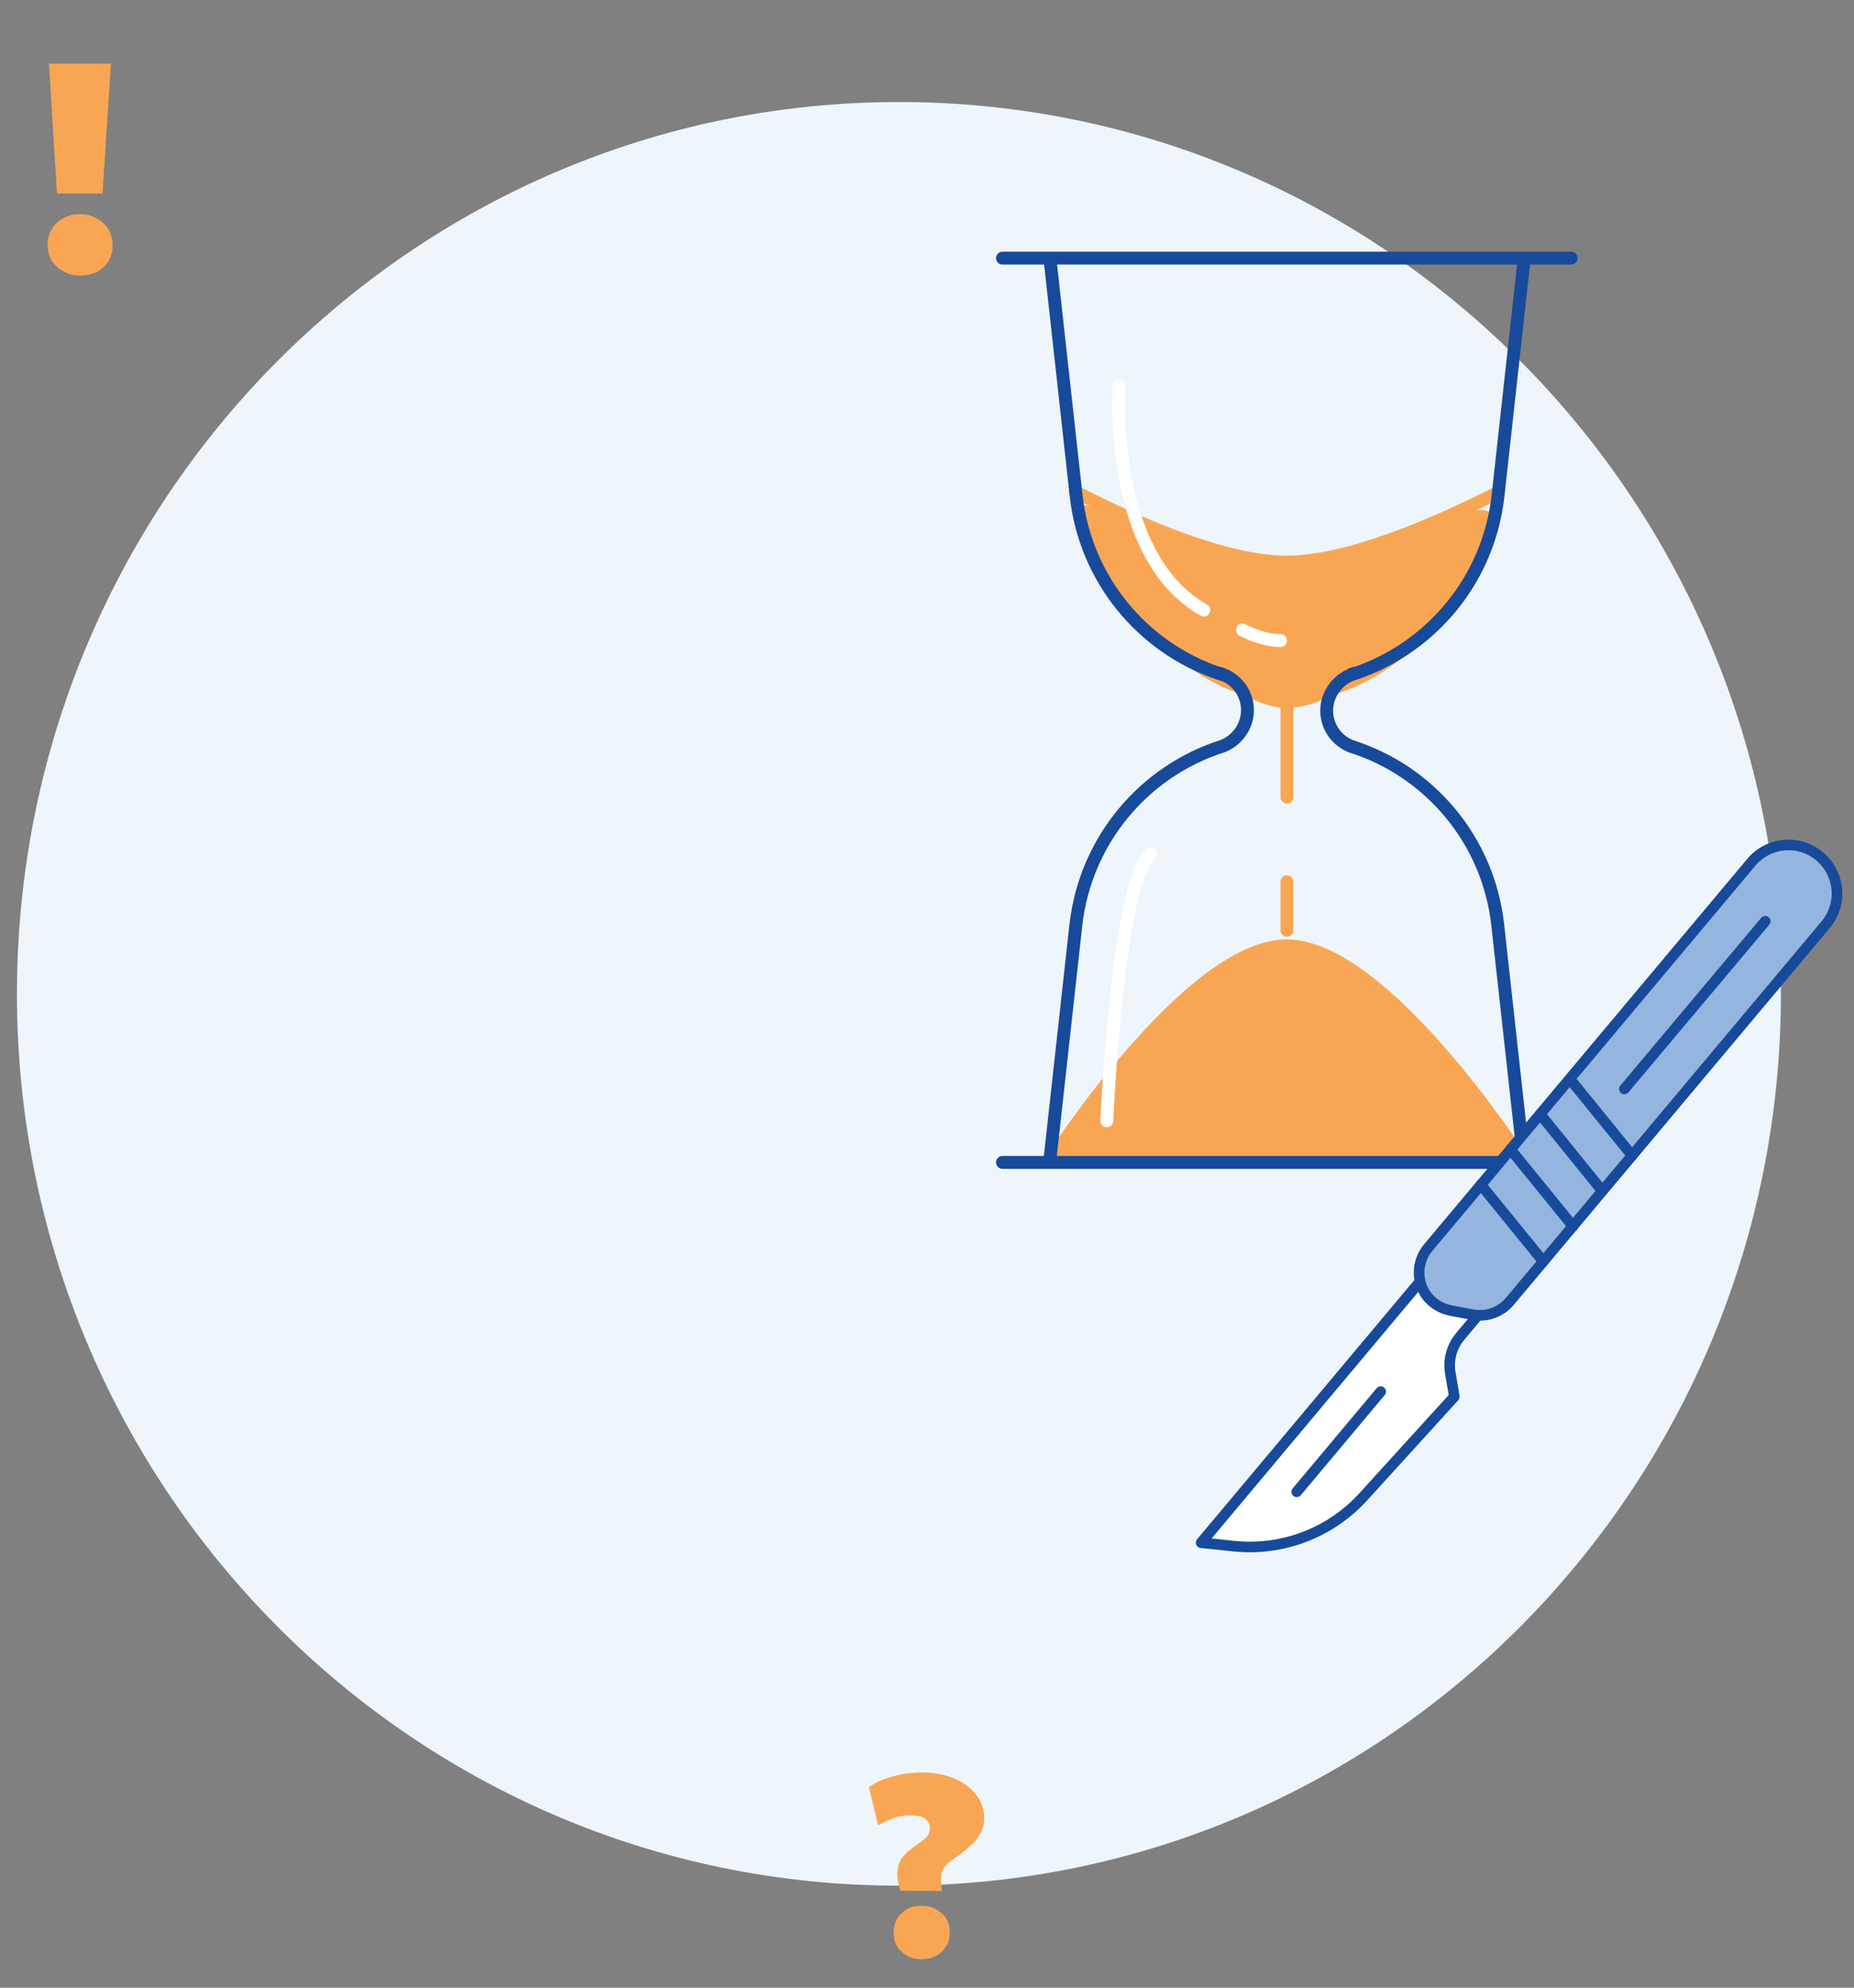
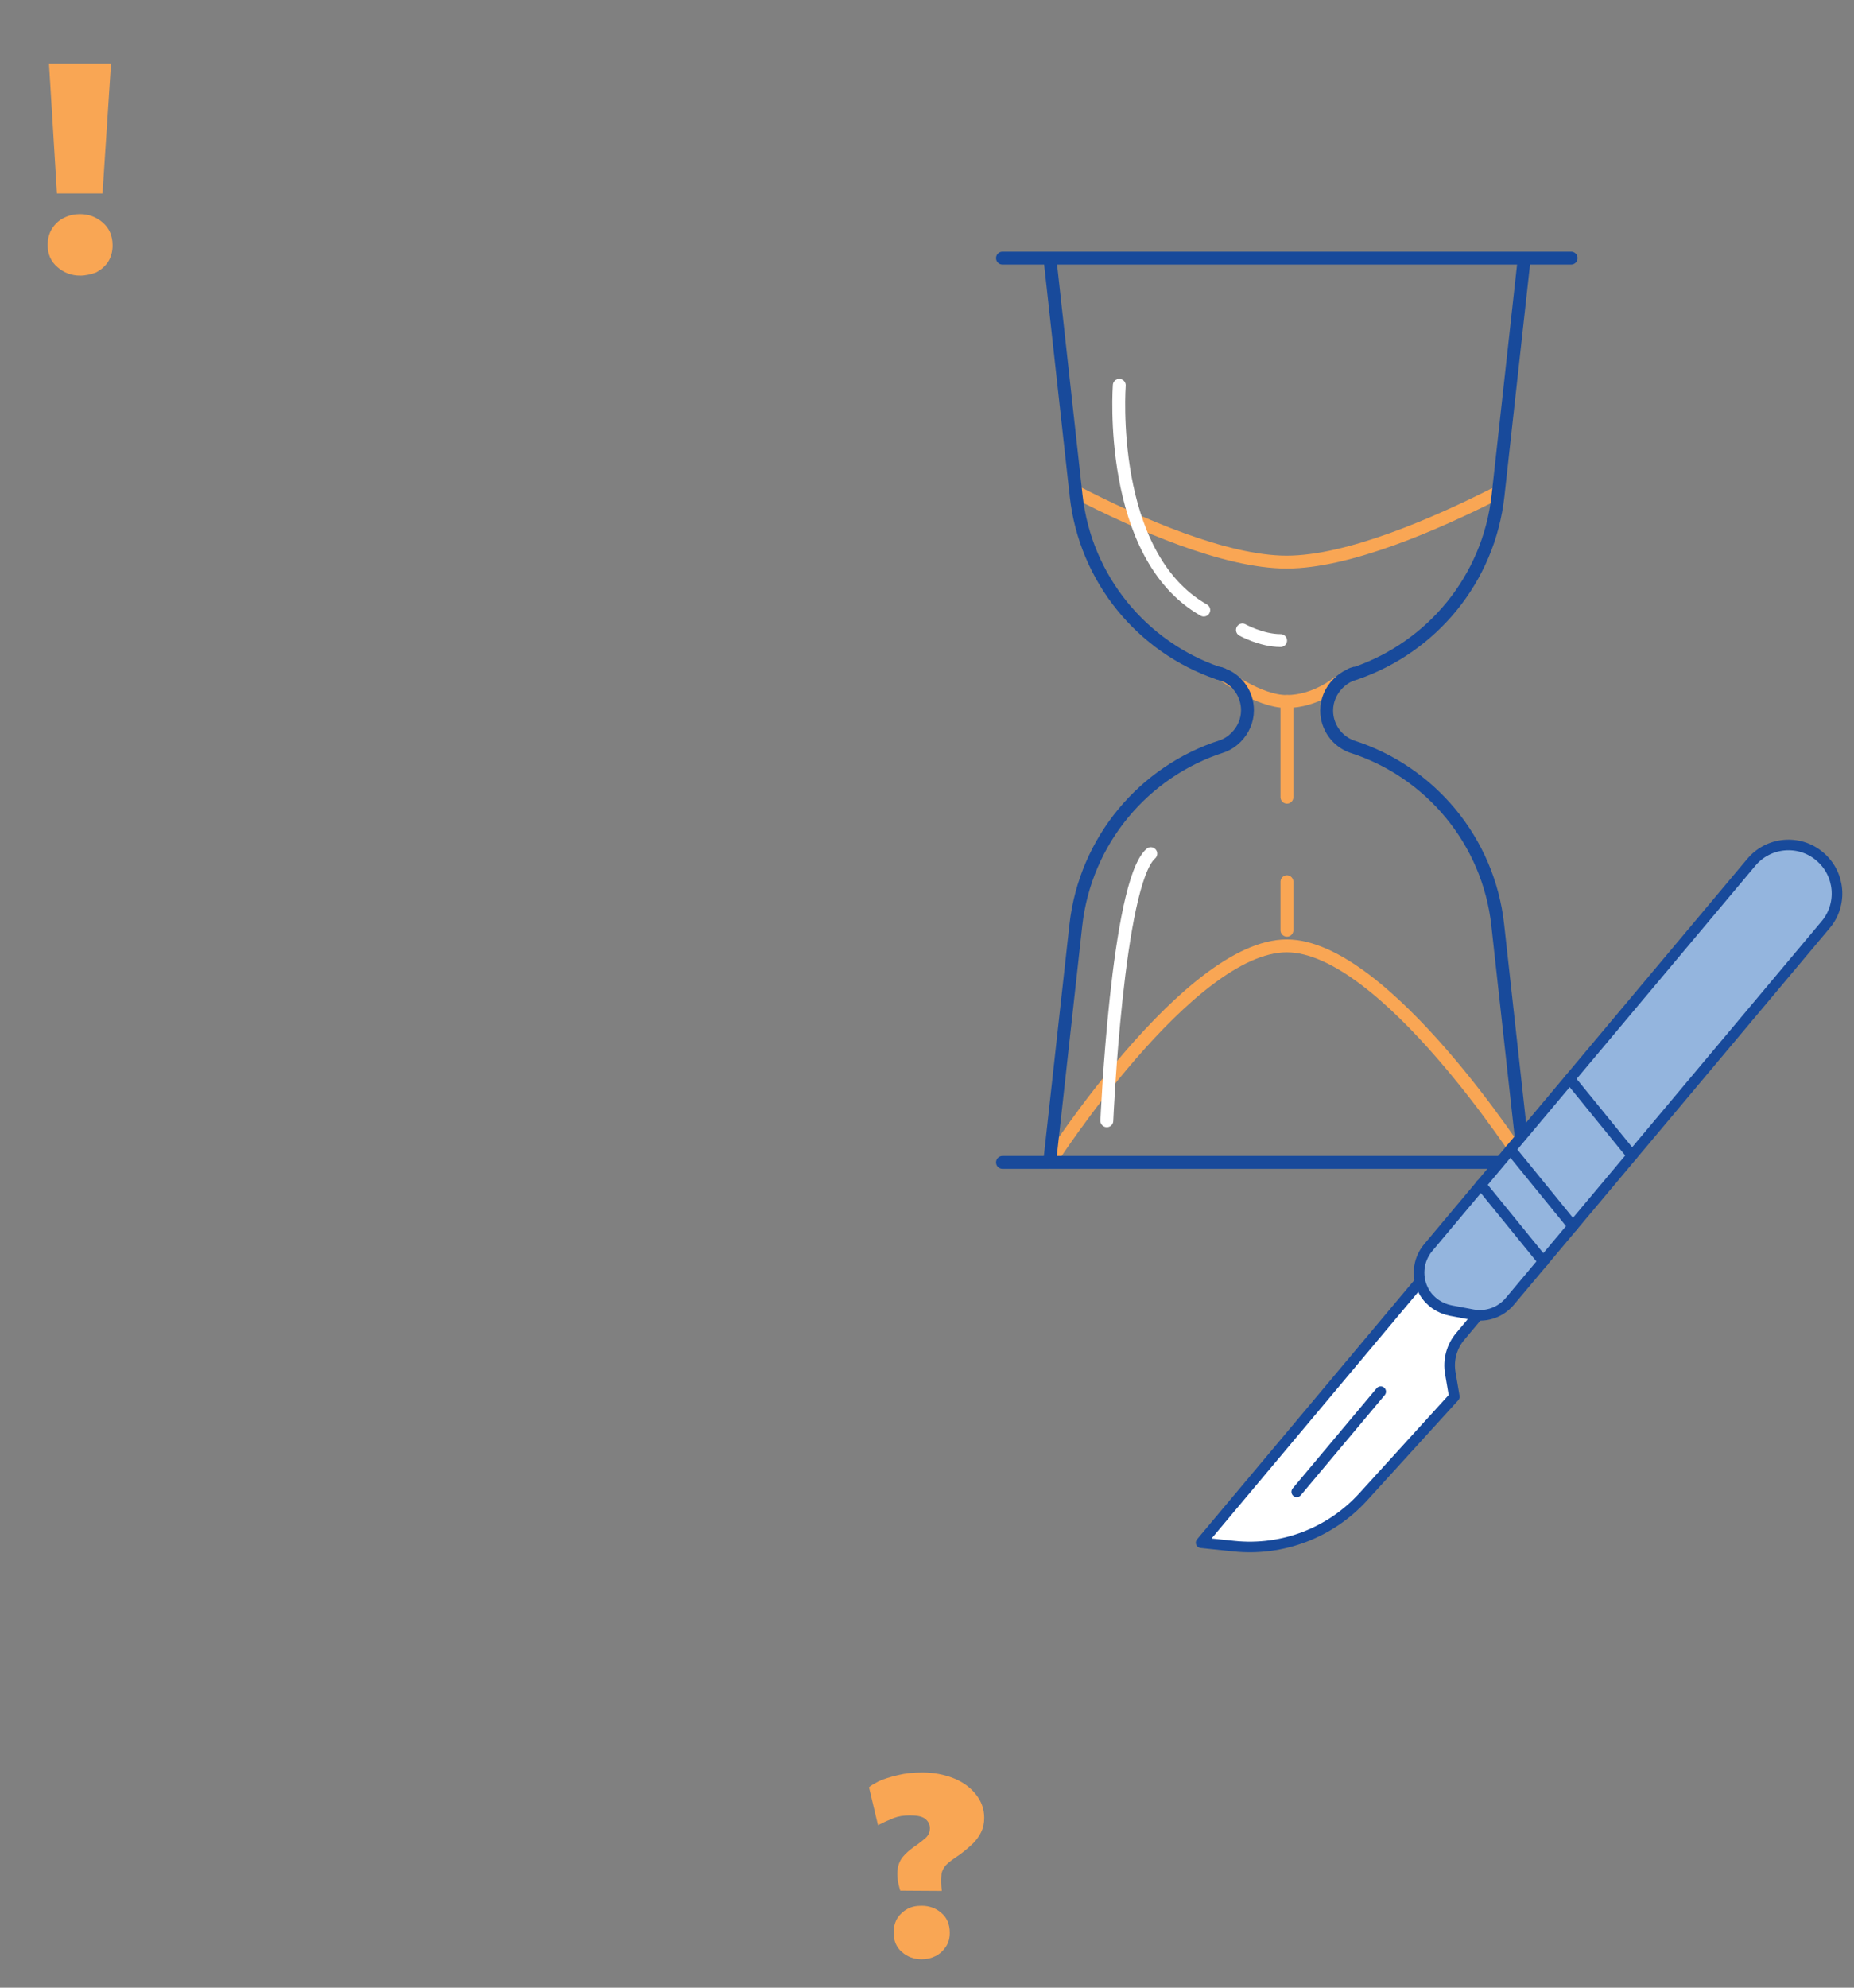
<svg xmlns="http://www.w3.org/2000/svg" version="1.1" id="Layer_1" x="0px" y="0px" width="700px" height="750px" viewBox="0 0 700 750" style="enable-background:new 0 0 700 750;" xml:space="preserve">
  <rect x="0" y="0" width="700" height="750" fill="#808080" stroke="none" />
  <style type="text/css">
	.st0{fill:#EEF5FB;}
	.st1{fill:#F9A654;}
	.st2{fill:none;stroke:#F9A654;stroke-width:4.86;stroke-linecap:round;stroke-miterlimit:10;}
	.st3{fill:none;stroke:#184A9B;stroke-width:4.86;stroke-linecap:round;stroke-miterlimit:10;}
	.st4{fill:none;stroke:#FFFFFF;stroke-width:4.86;stroke-linecap:round;stroke-miterlimit:10;}
	.st5{fill:#FFFFFF;}
	.st6{fill:none;stroke:#184A9B;stroke-width:4;stroke-linecap:round;stroke-linejoin:round;stroke-miterlimit:10;}
	.st7{fill:#94B5DE;}
</style>
  <g>
-     <path class="st0" d="M339.4,711.5c183.9,0,333-150.7,333-336.5c0-185.8-149.1-336.5-333-336.5S6.4,189.2,6.4,375   C6.4,560.8,155.5,711.5,339.4,711.5" />
-     <path class="st1" d="M407,192.1c6,21.6,35.8,72.6,78.9,72.6s72.6-45.2,77.4-65.9c4.8-20.7-44.1,15.8-77.4,13.3   S404.8,184.2,407,192.1" />
    <path class="st2" d="M462,254.6c0,0,13,10.1,23.8,10.1s19.2-7,19.2-7" />
    <path class="st3" d="M511.9,253.9c-0.8,0.3-1.5,0.5-2.3,0.8C510.3,254.4,511.1,254.1,511.9,253.9z M459.8,253.9   c0.8,0.2,1.5,0.4,2.2,0.7C461.3,254.4,460.5,254.2,459.8,253.9z" />
-     <path class="st1" d="M396.3,438.6c0,0,52.5-81.7,89.5-81.7c37.1,0,89.5,81.7,89.5,81.7" />
    <path class="st2" d="M396.3,438.6c0,0,52.5-81.7,89.5-81.7c37.1,0,89.5,81.7,89.5,81.7" />
    <path class="st2" d="M485.9,332.7v18.3 M485.9,264.7v36.1 M406,185.5c23.4,12.1,56.5,26.6,79.8,26.6c23.2,0,56.2-14.3,79.8-26.3" />
    <path class="st3" d="M378.5,438.6h214.7 M565.5,349.1l9.9,89.5H396.3l9.9-89.5c3.6-32.1,25.8-58.1,55.2-67.5c2-0.7,3.8-1.9,5.3-3.4   c2.6-2.6,4.3-6.2,4.3-10.2c0-6-3.6-11.1-8.8-13.3c0,0,0,0-0.1,0c-0.7-0.3-1.4-0.6-2.2-0.7c-28.6-9.8-50.1-35.4-53.6-67l-9.9-89.6   h179.1l-9.9,89.6c-3.5,31.6-25,57.1-53.6,67c-0.8,0.2-1.6,0.5-2.3,0.8c-1.7,0.7-3.2,1.8-4.5,3.1c-2.6,2.6-4.3,6.2-4.3,10.2   c0,6.3,4,11.6,9.5,13.6C539.7,291,562,317,565.5,349.1z M378.5,97.4h214.7" />
    <path class="st4" d="M469.1,237.7c0,0,7.2,4,14.4,4 M417.9,422.9c0,0,3.9-89.7,16.6-100.8 M422.6,145.4c0,0-4.8,64,31.9,84.8" />
    <path class="st5" d="M558,496.3l-6.7,8c-3.2,3.8-4.6,8.9-3.7,13.9l1.5,8.8l-34.4,37.8c-12.4,13.6-30.5,20.5-48.8,18.6l-12.4-1.3   l82.7-98.6" />
    <path class="st6" d="M558,496.3l-6.7,8c-3.2,3.8-4.6,8.9-3.7,13.9l1.5,8.8l-34.4,37.8c-12.4,13.6-30.5,20.5-48.8,18.6l-12.4-1.3   l82.7-98.6" />
    <path class="st7" d="M556.2,496.1l-8.5-1.6c-4.1-0.8-7.8-3.3-9.9-6.9c-3.1-5.3-2.6-12,1.4-16.8l122-145.4   c6.5-7.8,18.1-8.8,25.8-2.3c7.8,6.5,8.8,18.1,2.3,25.8L570,491.1C566.6,495.1,561.4,497,556.2,496.1" />
    <path class="st6" d="M556.2,496.1l-8.5-1.6c-4.1-0.8-7.8-3.3-9.9-6.9c-3.1-5.3-2.6-12,1.4-16.8l122-145.4   c6.5-7.8,18.1-8.8,25.8-2.3c7.8,6.5,8.8,18.1,2.3,25.8L570,491.1C566.6,495.1,561.4,497,556.2,496.1z" />
-     <line class="st6" x1="666.5" y1="347.6" x2="613.3" y2="410.9" />
    <line class="st6" x1="592.7" y1="407.1" x2="616.2" y2="436" />
-     <line class="st6" x1="581.5" y1="420.4" x2="605" y2="449.4" />
    <line class="st6" x1="570.3" y1="433.7" x2="593.9" y2="462.7" />
    <line class="st6" x1="559.1" y1="447" x2="582.7" y2="476" />
    <line class="st6" x1="521.3" y1="525.1" x2="489.6" y2="562.9" />
  </g>
  <path class="st1" d="M30.3,104c-3.3,0-6.2-1.1-8.6-3.2c-2.5-2.1-3.7-4.9-3.7-8.4c0-2.4,0.6-4.5,1.7-6.2c1.1-1.7,2.7-3.2,4.5-4  c1.9-1,4-1.4,6-1.4c3.3,0,6.2,1.1,8.6,3.2c2.4,2.1,3.7,4.9,3.7,8.6c0,2.4-0.6,4.5-1.7,6.2c-1.1,1.7-2.7,3-4.5,4  C34.4,103.5,32.3,104,30.3,104z M21.5,73l-3-49h23.4l-3.2,49H21.5z" />
  <path class="st1" d="M339.9,713.4c-1-3.3-1.3-5.8-1-7.9c0.2-2,1-3.7,2.1-5c1.1-1.3,2.4-2.4,3.9-3.5c2.4-1.6,4-3,4.9-3.8  c0.9-1,1.3-2.1,1.3-3.3c0-1.6-0.7-2.8-1.9-3.7c-1.2-0.9-3.2-1.2-5.7-1.2c-2.3,0-4.3,0.3-6.1,1c-1.7,0.7-3.8,1.6-5.9,2.7l-3.4-14.3  c0.7-0.7,1.9-1.3,3.7-2.3c2-0.9,4.3-1.6,7.2-2.3c2.8-0.7,5.9-1,9.3-1c4.3,0,8.3,0.8,11.8,2.2c3.5,1.4,6.3,3.5,8.3,6  c2.1,2.6,3.2,5.5,3.2,8.9c0,2.1-0.4,3.9-1.2,5.5c-0.8,1.6-2,3.3-3.6,4.7c-1.6,1.5-3.7,3.3-6.5,5.1c-1.7,1.2-3.1,2.3-3.7,3.3  c-0.8,1.1-1.2,2.2-1.2,3.6c-0.1,1.3-0.1,3.2,0.2,5.4L339.9,713.4L339.9,713.4z M348,739.3c-2.8,0-5.4-0.9-7.4-2.7  c-2.1-1.7-3.2-4.3-3.2-7.3c0-2.1,0.4-3.8,1.4-5.5c1-1.5,2.3-2.7,3.8-3.5c1.6-0.9,3.4-1.2,5.4-1.2c2.8,0,5.4,0.9,7.4,2.7  c2.1,1.7,3.2,4.3,3.2,7.4c0,2.1-0.4,3.8-1.5,5.4c-1,1.5-2.3,2.7-3.9,3.5C351.6,738.9,349.9,739.3,348,739.3z" />
</svg>